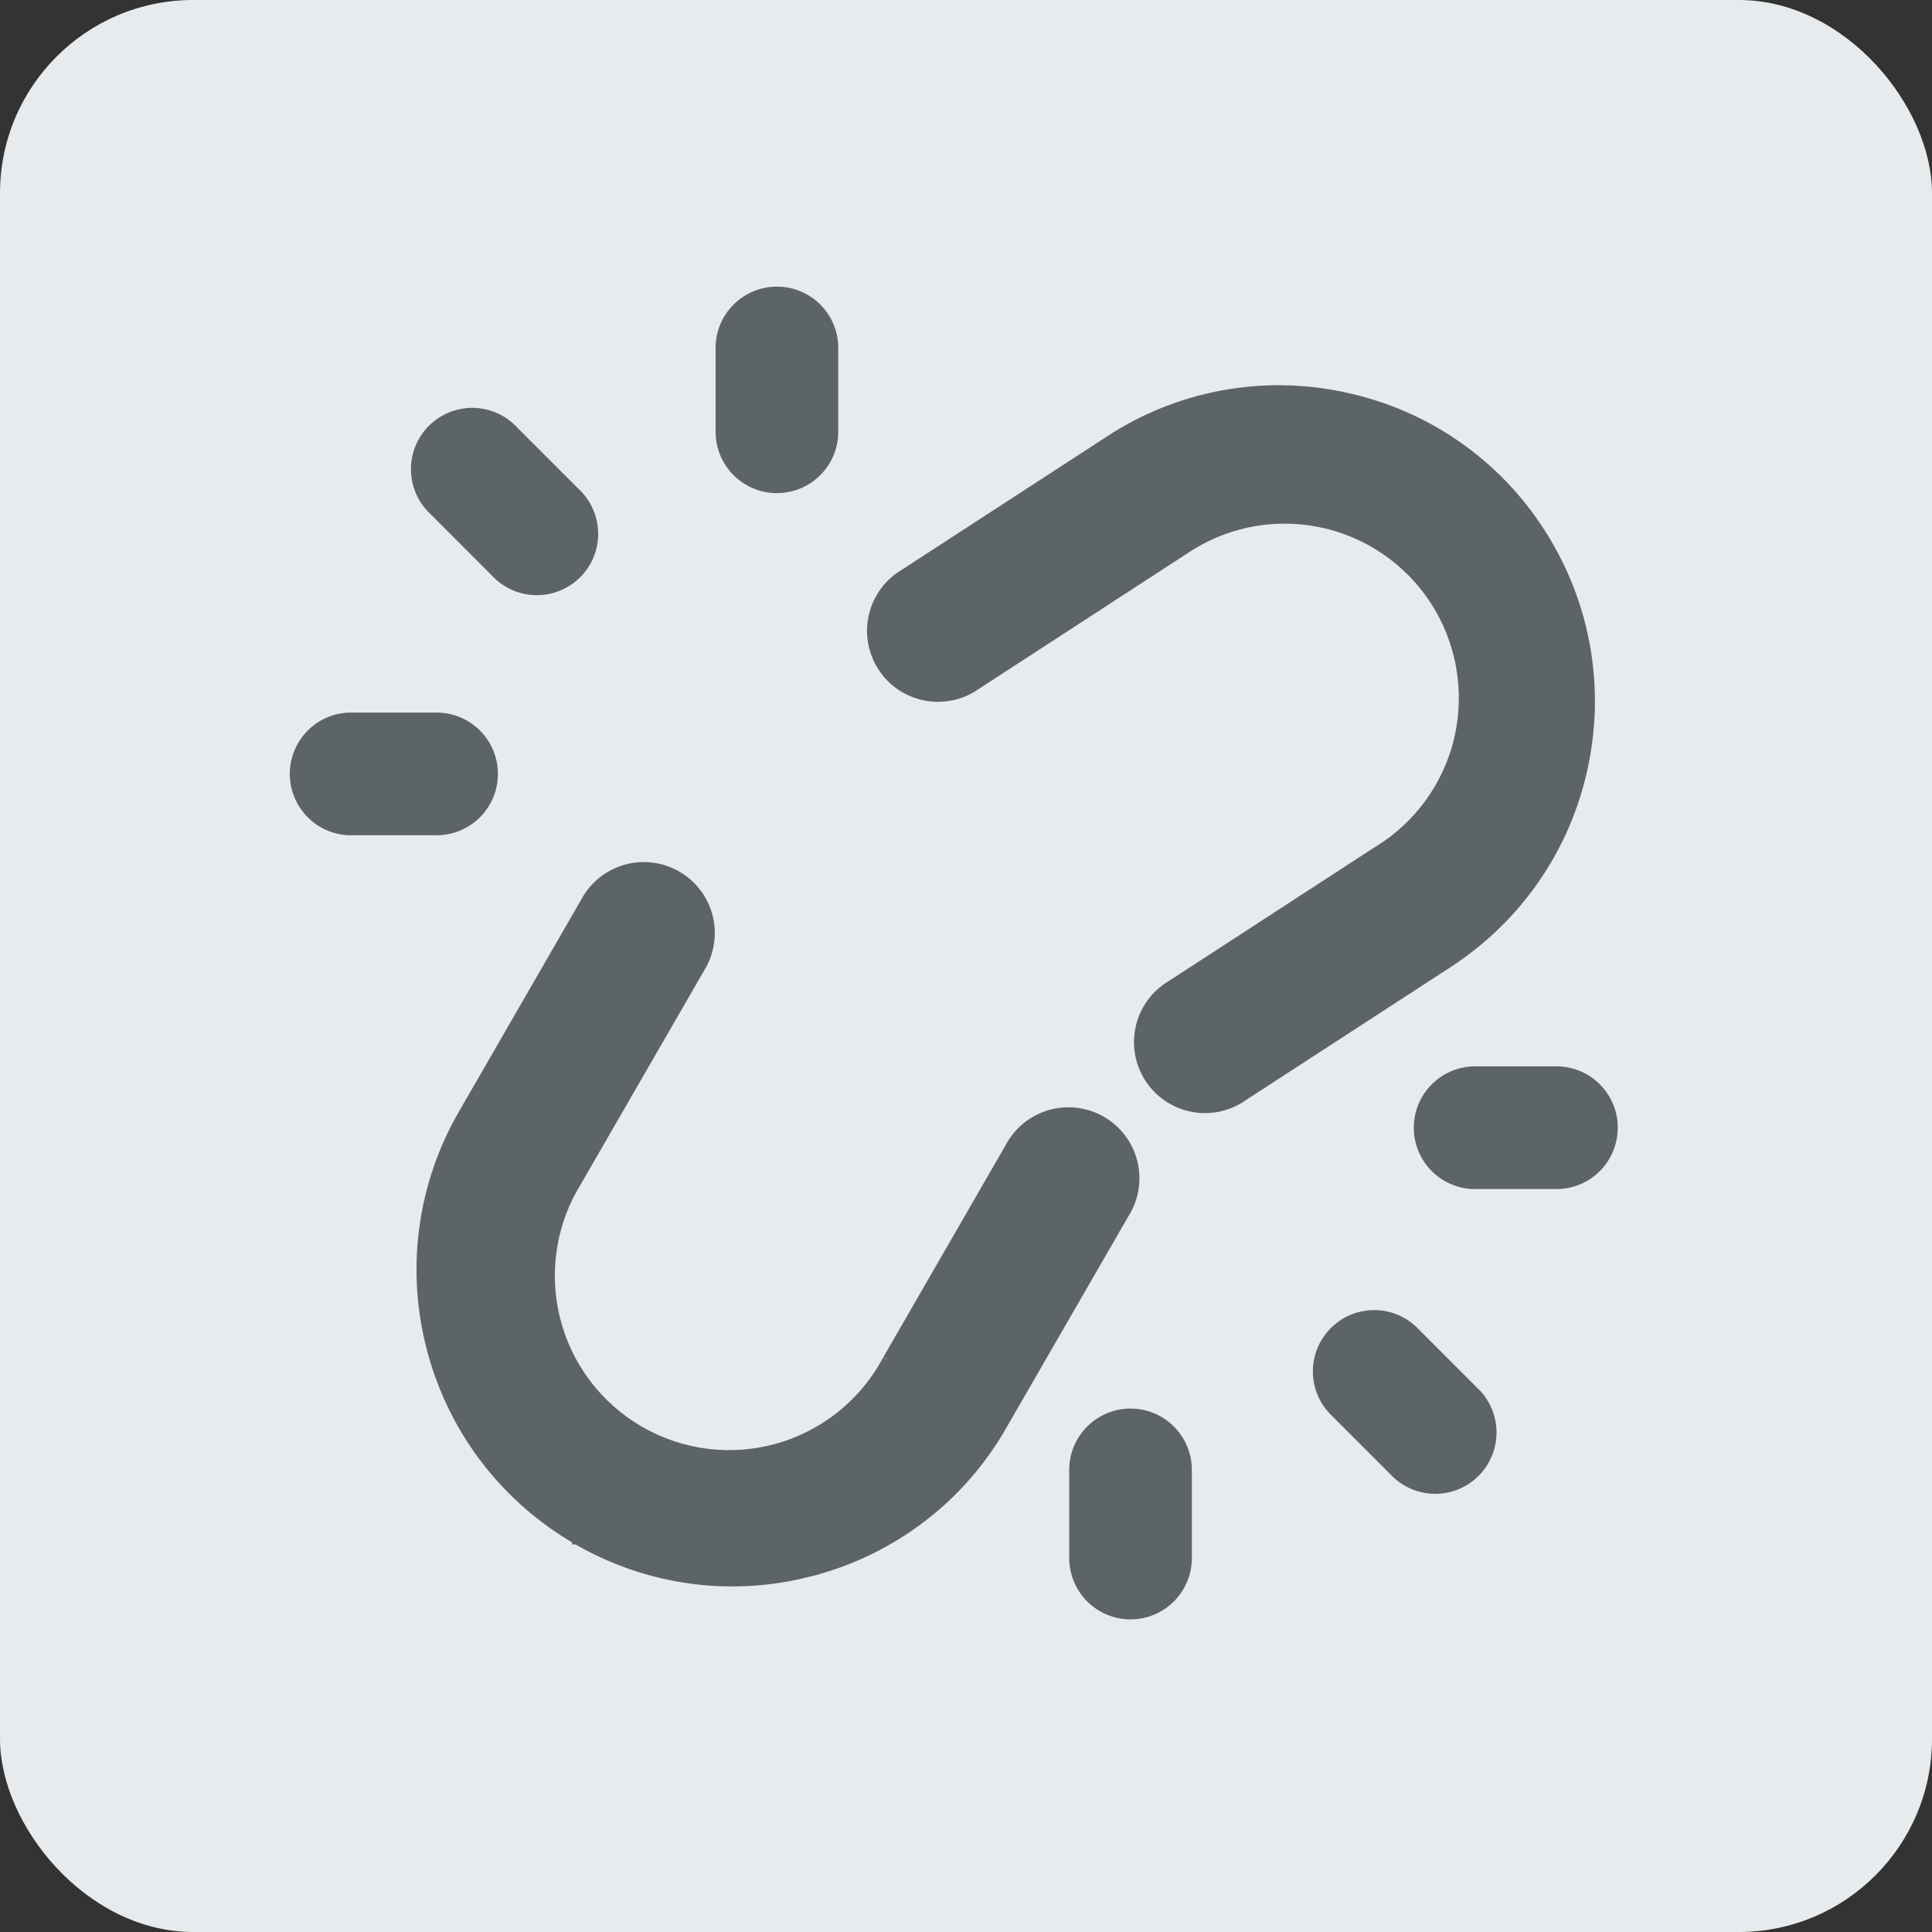
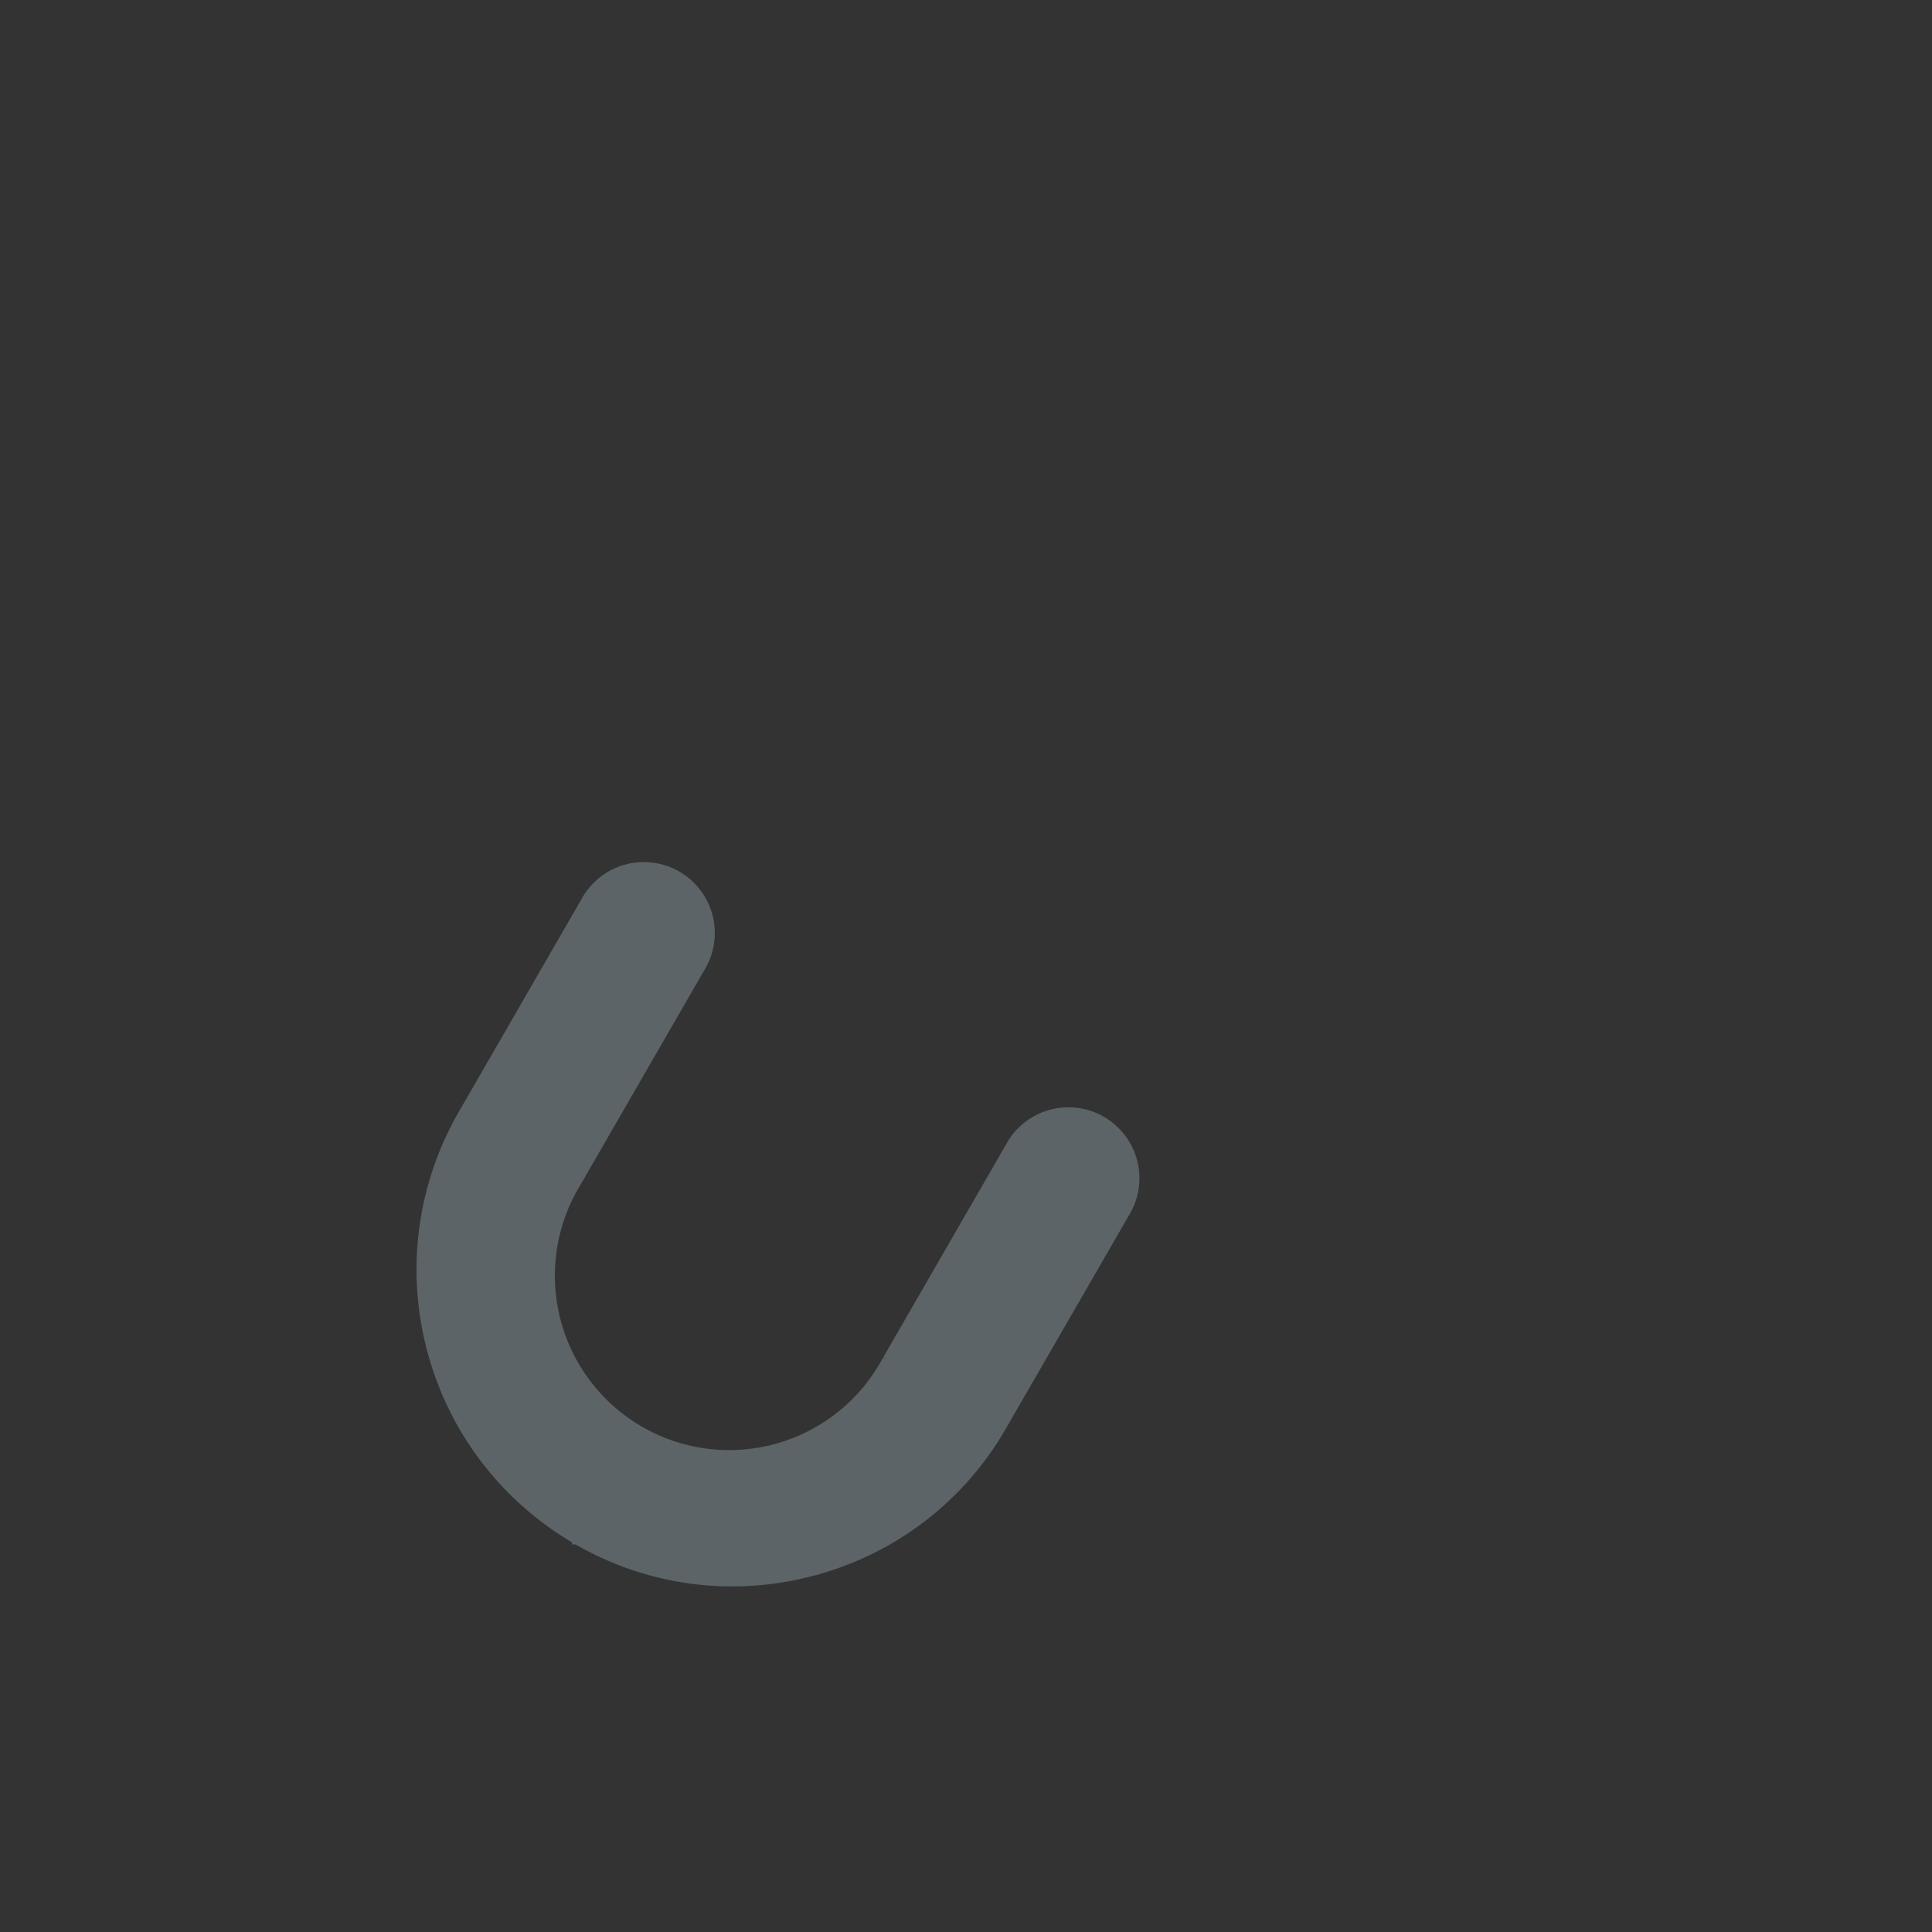
<svg xmlns="http://www.w3.org/2000/svg" width="40" height="40" viewBox="0 0 40 40" fill="none">
  <rect x="0" y="0" width="40" height="40" fill="#333333" stroke="none" />
-   <rect width="40" height="40" rx="4" fill="#E8EBED" />
-   <path d="M24.464 11.416L24.464 11.415L20.21 14.18C20.06 14.286 19.89 14.361 19.71 14.399C19.529 14.438 19.343 14.441 19.162 14.406C18.981 14.371 18.808 14.3 18.655 14.197C18.502 14.094 18.372 13.961 18.271 13.806C18.171 13.651 18.103 13.477 18.071 13.296C18.039 13.114 18.045 12.927 18.087 12.748C18.129 12.568 18.207 12.399 18.316 12.25C18.425 12.101 18.563 11.977 18.721 11.883L22.974 9.12C22.974 9.12 22.974 9.12 22.974 9.119C23.68 8.657 24.47 8.339 25.3 8.184C26.13 8.029 26.982 8.04 27.807 8.217M24.464 11.416L27.8 8.317L27.82 8.22L27.807 8.217M24.464 11.416L24.467 11.414C24.875 11.128 25.336 10.927 25.823 10.823C26.31 10.719 26.813 10.714 27.302 10.809C27.791 10.904 28.255 11.096 28.668 11.375C29.081 11.653 29.434 12.012 29.705 12.429C29.976 12.847 30.161 13.315 30.247 13.806C30.334 14.296 30.321 14.799 30.209 15.285C30.098 15.77 29.889 16.228 29.597 16.631C29.304 17.034 28.933 17.374 28.507 17.631L28.507 17.631L28.504 17.633L28.501 17.634L28.501 17.634L24.248 20.398C24.09 20.492 23.952 20.616 23.843 20.765C23.734 20.914 23.656 21.083 23.614 21.263C23.572 21.442 23.567 21.629 23.598 21.811C23.63 21.992 23.698 22.166 23.798 22.321C23.899 22.476 24.029 22.609 24.183 22.712C24.336 22.815 24.508 22.886 24.689 22.921C24.87 22.956 25.057 22.954 25.237 22.915C25.417 22.876 25.587 22.801 25.737 22.695L29.992 19.931L29.992 19.93C31.372 19.031 32.41 17.604 32.779 15.864C33.149 14.125 32.78 12.399 31.885 11.016L31.884 11.015L31.884 11.014C31.884 11.014 31.884 11.014 31.884 11.014C31.427 10.304 30.834 9.692 30.139 9.213C29.444 8.734 28.661 8.397 27.835 8.223M24.464 11.416L27.814 8.321M27.807 8.217C27.807 8.217 27.807 8.217 27.807 8.217L27.786 8.315L27.807 8.217L27.807 8.217ZM27.835 8.223L27.822 8.22L27.814 8.321M27.835 8.223L27.814 8.321M27.835 8.223L27.835 8.223L27.814 8.321" fill="#5C6468" stroke="#5C6468" stroke-width="0.2" />
  <path d="M18.373 28.151L18.374 28.151L20.909 23.756C20.995 23.593 21.112 23.45 21.255 23.333C21.398 23.217 21.563 23.13 21.74 23.079C21.917 23.028 22.103 23.013 22.286 23.035C22.47 23.057 22.646 23.117 22.806 23.209C22.966 23.301 23.105 23.425 23.216 23.573C23.327 23.72 23.407 23.889 23.451 24.068C23.495 24.247 23.502 24.434 23.473 24.616C23.443 24.797 23.377 24.971 23.279 25.126L20.744 29.519C20.744 29.52 20.744 29.52 20.744 29.52C20.325 30.252 19.765 30.895 19.096 31.409C18.427 31.924 17.663 32.301 16.848 32.519M18.373 28.151L16.809 32.426L16.834 32.522L16.848 32.519M18.373 28.151L18.372 28.154C18.138 28.594 17.819 28.982 17.432 29.296C17.045 29.609 16.599 29.842 16.121 29.979C15.642 30.117 15.141 30.156 14.647 30.096C14.152 30.035 13.675 29.876 13.244 29.627C12.813 29.378 12.436 29.045 12.136 28.647C11.836 28.25 11.619 27.796 11.498 27.312C11.377 26.829 11.355 26.326 11.433 25.834C11.51 25.342 11.686 24.871 11.95 24.449L11.95 24.449L11.952 24.446L11.953 24.443L11.953 24.443L14.488 20.05C14.586 19.894 14.652 19.721 14.681 19.539C14.711 19.357 14.704 19.171 14.66 18.991C14.616 18.812 14.536 18.643 14.425 18.496C14.314 18.348 14.175 18.224 14.015 18.132C13.855 18.04 13.678 17.98 13.495 17.958C13.312 17.936 13.126 17.951 12.949 18.002C12.772 18.053 12.607 18.14 12.464 18.256C12.321 18.373 12.204 18.516 12.118 18.679L9.583 23.074L9.582 23.074C8.761 24.502 8.485 26.245 8.945 27.962C9.406 29.68 10.518 31.05 11.944 31.876L11.944 31.877L11.945 31.877C11.945 31.877 11.945 31.877 11.945 31.877C12.675 32.302 13.481 32.578 14.318 32.69C15.155 32.801 16.005 32.745 16.82 32.526M18.373 28.151L16.794 32.429M16.848 32.519C16.848 32.519 16.848 32.519 16.848 32.519L16.822 32.422L16.848 32.519L16.848 32.519ZM16.82 32.526L16.833 32.523L16.794 32.429M16.82 32.526L16.794 32.429M16.82 32.526L16.82 32.526L16.794 32.429" fill="#5C6468" stroke="#5C6468" stroke-width="0.2" />
-   <path d="M23.407 29.163C22.705 29.163 22.137 29.732 22.137 30.433V32.258C22.137 32.425 22.17 32.59 22.234 32.744C22.297 32.898 22.391 33.038 22.509 33.156C22.627 33.274 22.767 33.367 22.921 33.431C23.075 33.495 23.24 33.528 23.407 33.528C23.573 33.528 23.738 33.495 23.892 33.431C24.046 33.367 24.186 33.274 24.304 33.156C24.422 33.038 24.515 32.898 24.579 32.744C24.643 32.59 24.676 32.425 24.676 32.258V32.22V32.222V30.433C24.676 29.733 24.108 29.163 23.408 29.163H23.407ZM32.276 22.078H30.488C30.161 22.092 29.852 22.232 29.625 22.468C29.398 22.705 29.271 23.02 29.271 23.348C29.271 23.675 29.397 23.991 29.624 24.227C29.851 24.464 30.16 24.604 30.487 24.618H32.277C32.605 24.604 32.914 24.465 33.141 24.228C33.367 23.992 33.494 23.677 33.494 23.349C33.495 23.021 33.368 22.706 33.142 22.469C32.915 22.232 32.606 22.092 32.279 22.078H32.276ZM29.311 27.46C29.07 27.238 28.752 27.117 28.424 27.124C28.097 27.131 27.784 27.265 27.553 27.497C27.321 27.729 27.188 28.041 27.182 28.369C27.175 28.697 27.296 29.014 27.518 29.255L27.517 29.254L28.781 30.518C28.897 30.644 29.037 30.745 29.193 30.816C29.349 30.886 29.517 30.924 29.688 30.928C29.859 30.931 30.029 30.901 30.188 30.837C30.346 30.773 30.491 30.678 30.612 30.557C30.733 30.436 30.828 30.292 30.892 30.133C30.956 29.974 30.987 29.804 30.984 29.633C30.98 29.462 30.942 29.293 30.872 29.137C30.802 28.981 30.701 28.841 30.576 28.725L30.574 28.724L29.311 27.46ZM16.086 10.209C16.787 10.209 17.355 9.641 17.355 8.939V7.151C17.341 6.824 17.201 6.514 16.965 6.288C16.729 6.061 16.414 5.934 16.086 5.934C15.758 5.934 15.444 6.06 15.207 6.287C14.97 6.513 14.83 6.823 14.816 7.15V8.94C14.816 9.641 15.384 10.21 16.084 10.21L16.086 10.209ZM9.004 17.293H9.04C9.376 17.293 9.699 17.159 9.937 16.921C10.175 16.683 10.309 16.36 10.309 16.023C10.309 15.686 10.175 15.363 9.937 15.125C9.699 14.887 9.376 14.753 9.04 14.753H9.002H9.004H7.217C6.89 14.767 6.58 14.906 6.354 15.143C6.127 15.38 6 15.694 6 16.022C6 16.35 6.126 16.665 6.353 16.902C6.579 17.139 6.889 17.279 7.216 17.293H7.218H9.004ZM10.181 11.913C10.297 12.039 10.437 12.14 10.593 12.21C10.749 12.28 10.918 12.319 11.089 12.322C11.26 12.326 11.43 12.295 11.588 12.231C11.747 12.167 11.891 12.072 12.012 11.951C12.133 11.83 12.229 11.686 12.293 11.527C12.357 11.369 12.388 11.199 12.384 11.027C12.381 10.856 12.343 10.688 12.273 10.532C12.203 10.376 12.102 10.235 11.976 10.119L11.975 10.118L10.711 8.854C10.595 8.728 10.455 8.627 10.3 8.556C10.144 8.486 9.975 8.448 9.804 8.444C9.633 8.441 9.463 8.472 9.304 8.536C9.146 8.599 9.001 8.695 8.88 8.815C8.759 8.936 8.664 9.081 8.6 9.239C8.536 9.398 8.505 9.568 8.508 9.739C8.512 9.91 8.55 10.079 8.62 10.235C8.69 10.391 8.791 10.531 8.917 10.647L8.918 10.648L10.181 11.913Z" fill="#5C6468" />
</svg>